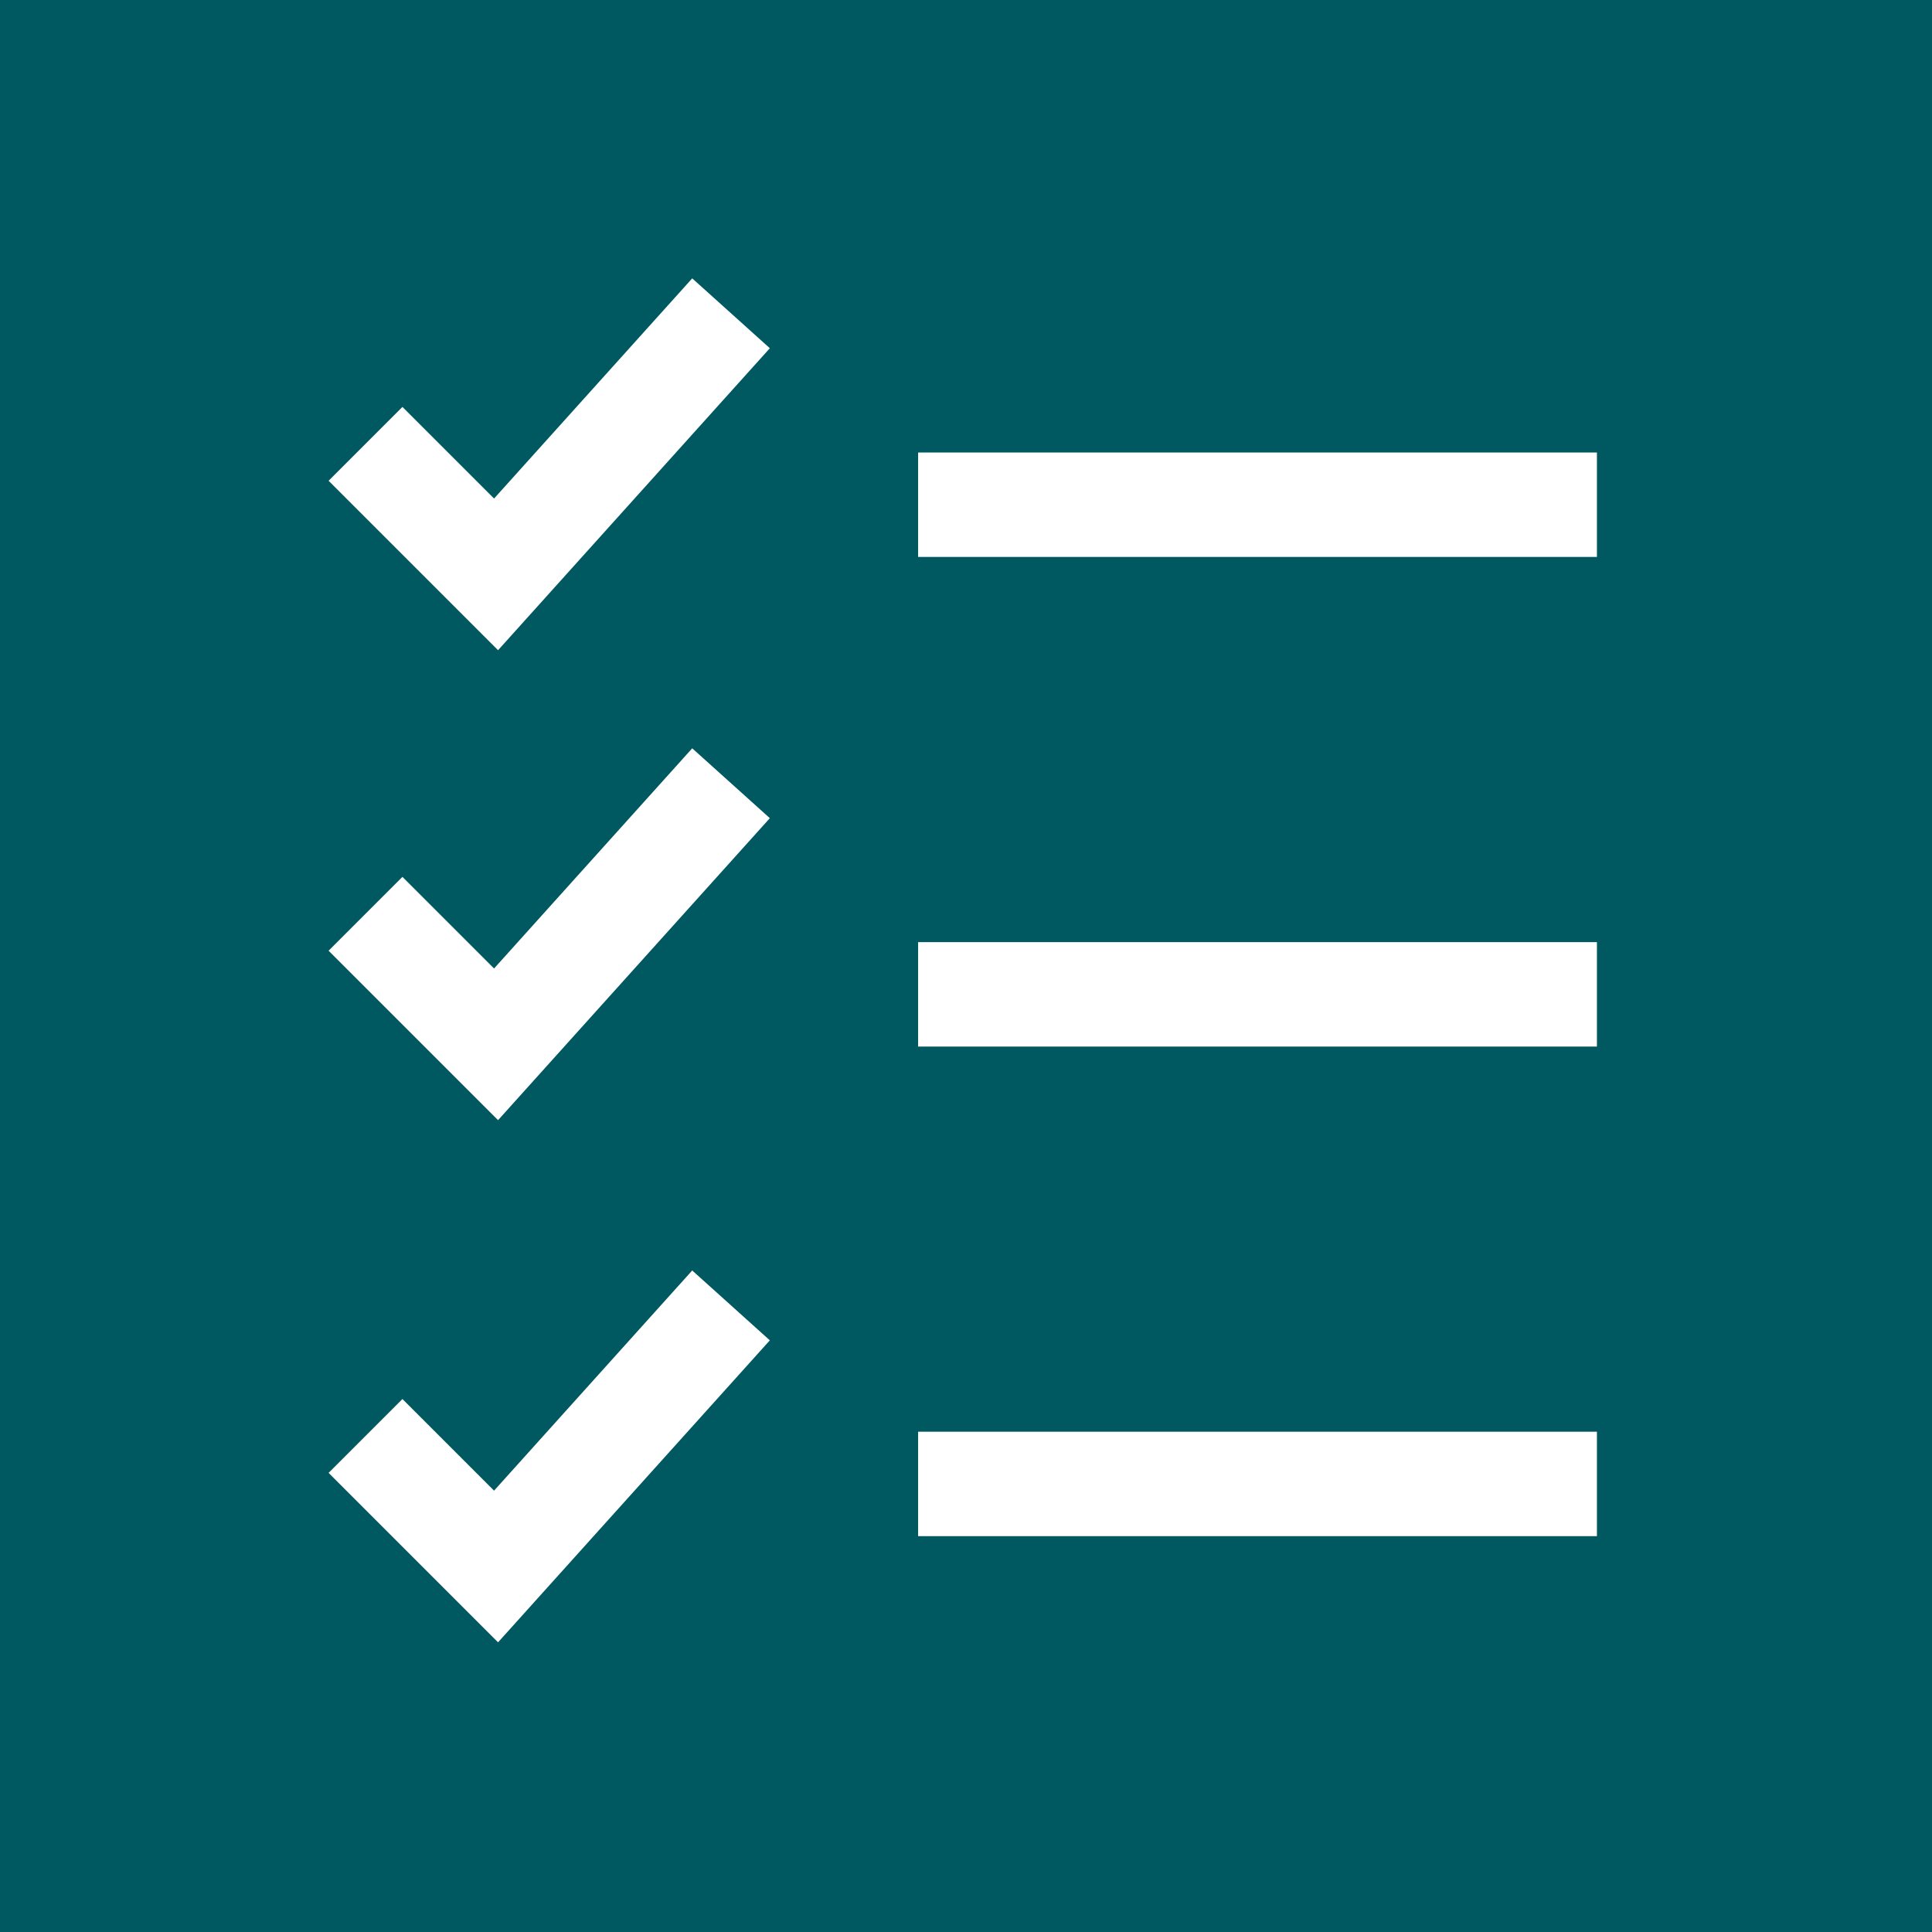
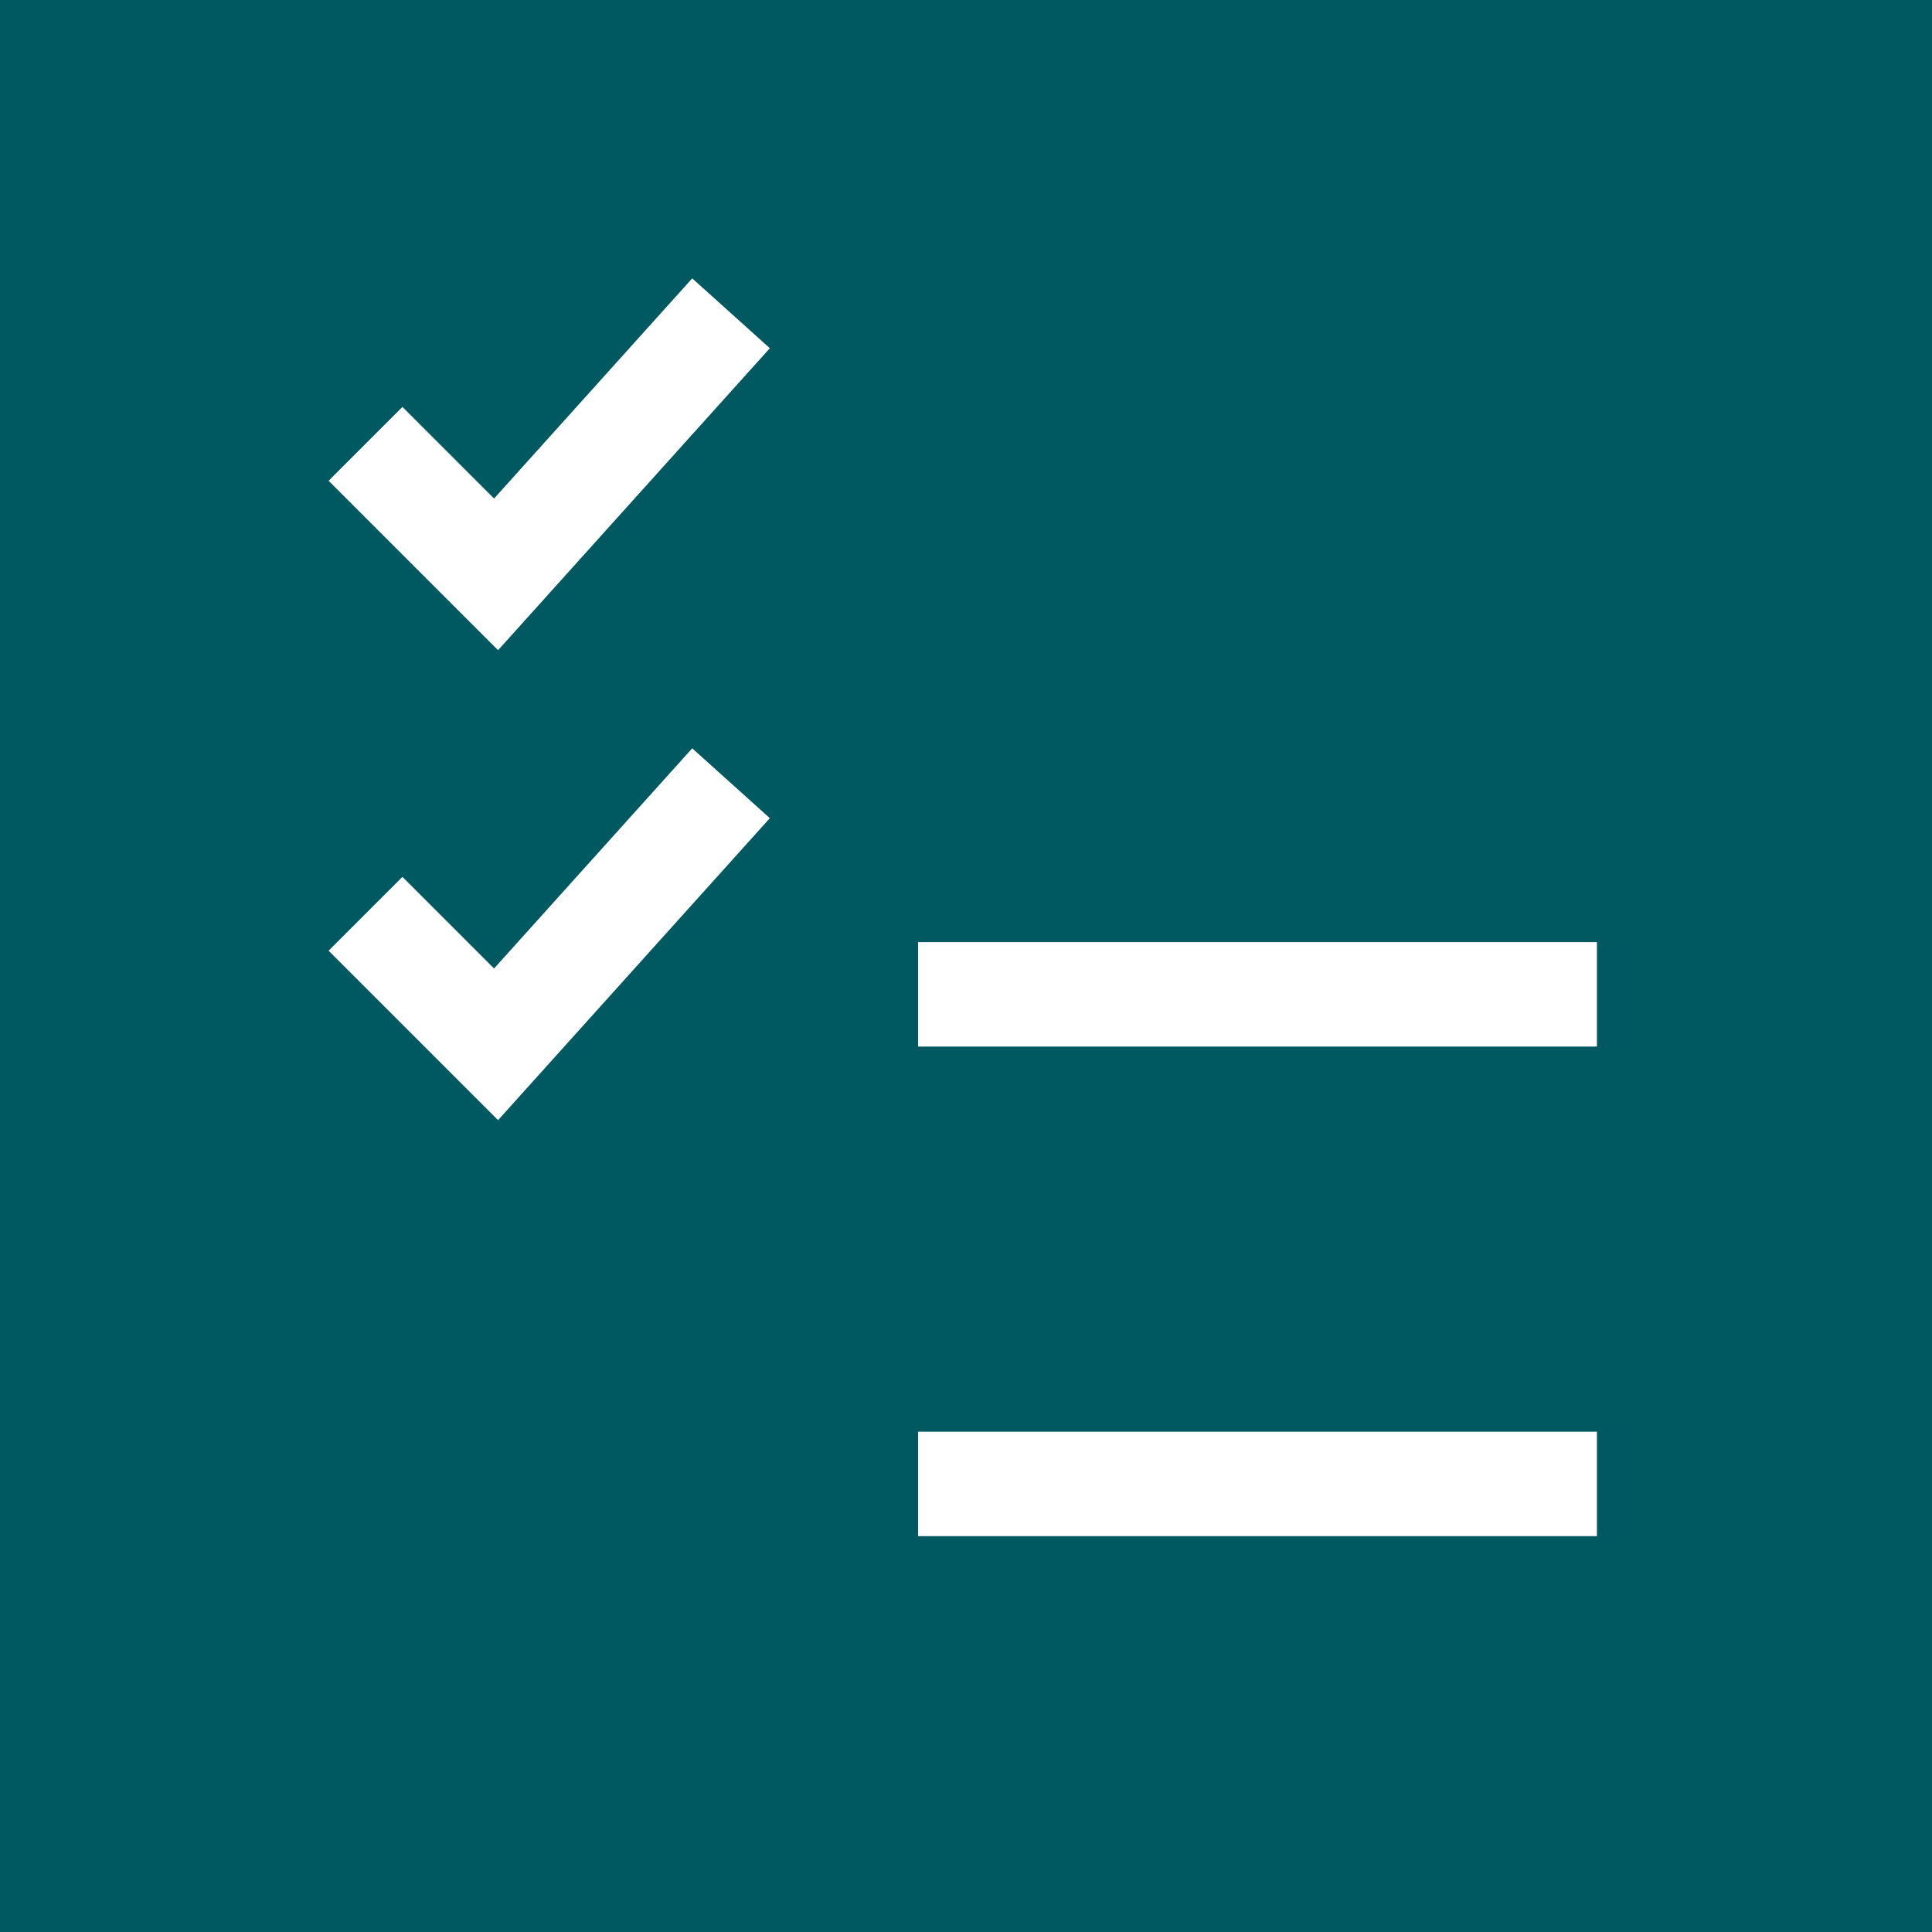
<svg xmlns="http://www.w3.org/2000/svg" width="37px" height="37px" viewBox="0 0 37 37" version="1.1">
  <title>icon: survey</title>
  <g id="Symbols" stroke="none" stroke-width="1" fill="none" fill-rule="evenodd">
    <g id="Tile-B2-survey-v2" transform="translate(-26, -17)">
      <g id="icon:-survey" transform="translate(26, 17)">
        <rect id="bg" fill="#005860" x="0" y="0" width="37" height="37" />
-         <line x1="17.583" y1="9.666" x2="30.583" y2="9.666" id="Path-2" stroke="#FFFFFF" stroke-width="2" />
        <line x1="17.583" y1="19.043" x2="30.583" y2="19.043" id="Path-2-Copy" stroke="#FFFFFF" stroke-width="2" />
        <line x1="17.583" y1="28.419" x2="30.583" y2="28.419" id="Path-2-Copy-2" stroke="#FFFFFF" stroke-width="2" />
        <polyline id="Path-3" stroke="#FFFFFF" stroke-width="2" points="7 8.5 9.5 11 14 6" />
        <polyline id="Path-3-Copy" stroke="#FFFFFF" stroke-width="2" points="7 17.5 9.5 20 14 15" />
-         <polyline id="Path-3-Copy-2" stroke="#FFFFFF" stroke-width="2" points="7 27.5 9.5 30 14 25" />
      </g>
    </g>
  </g>
</svg>